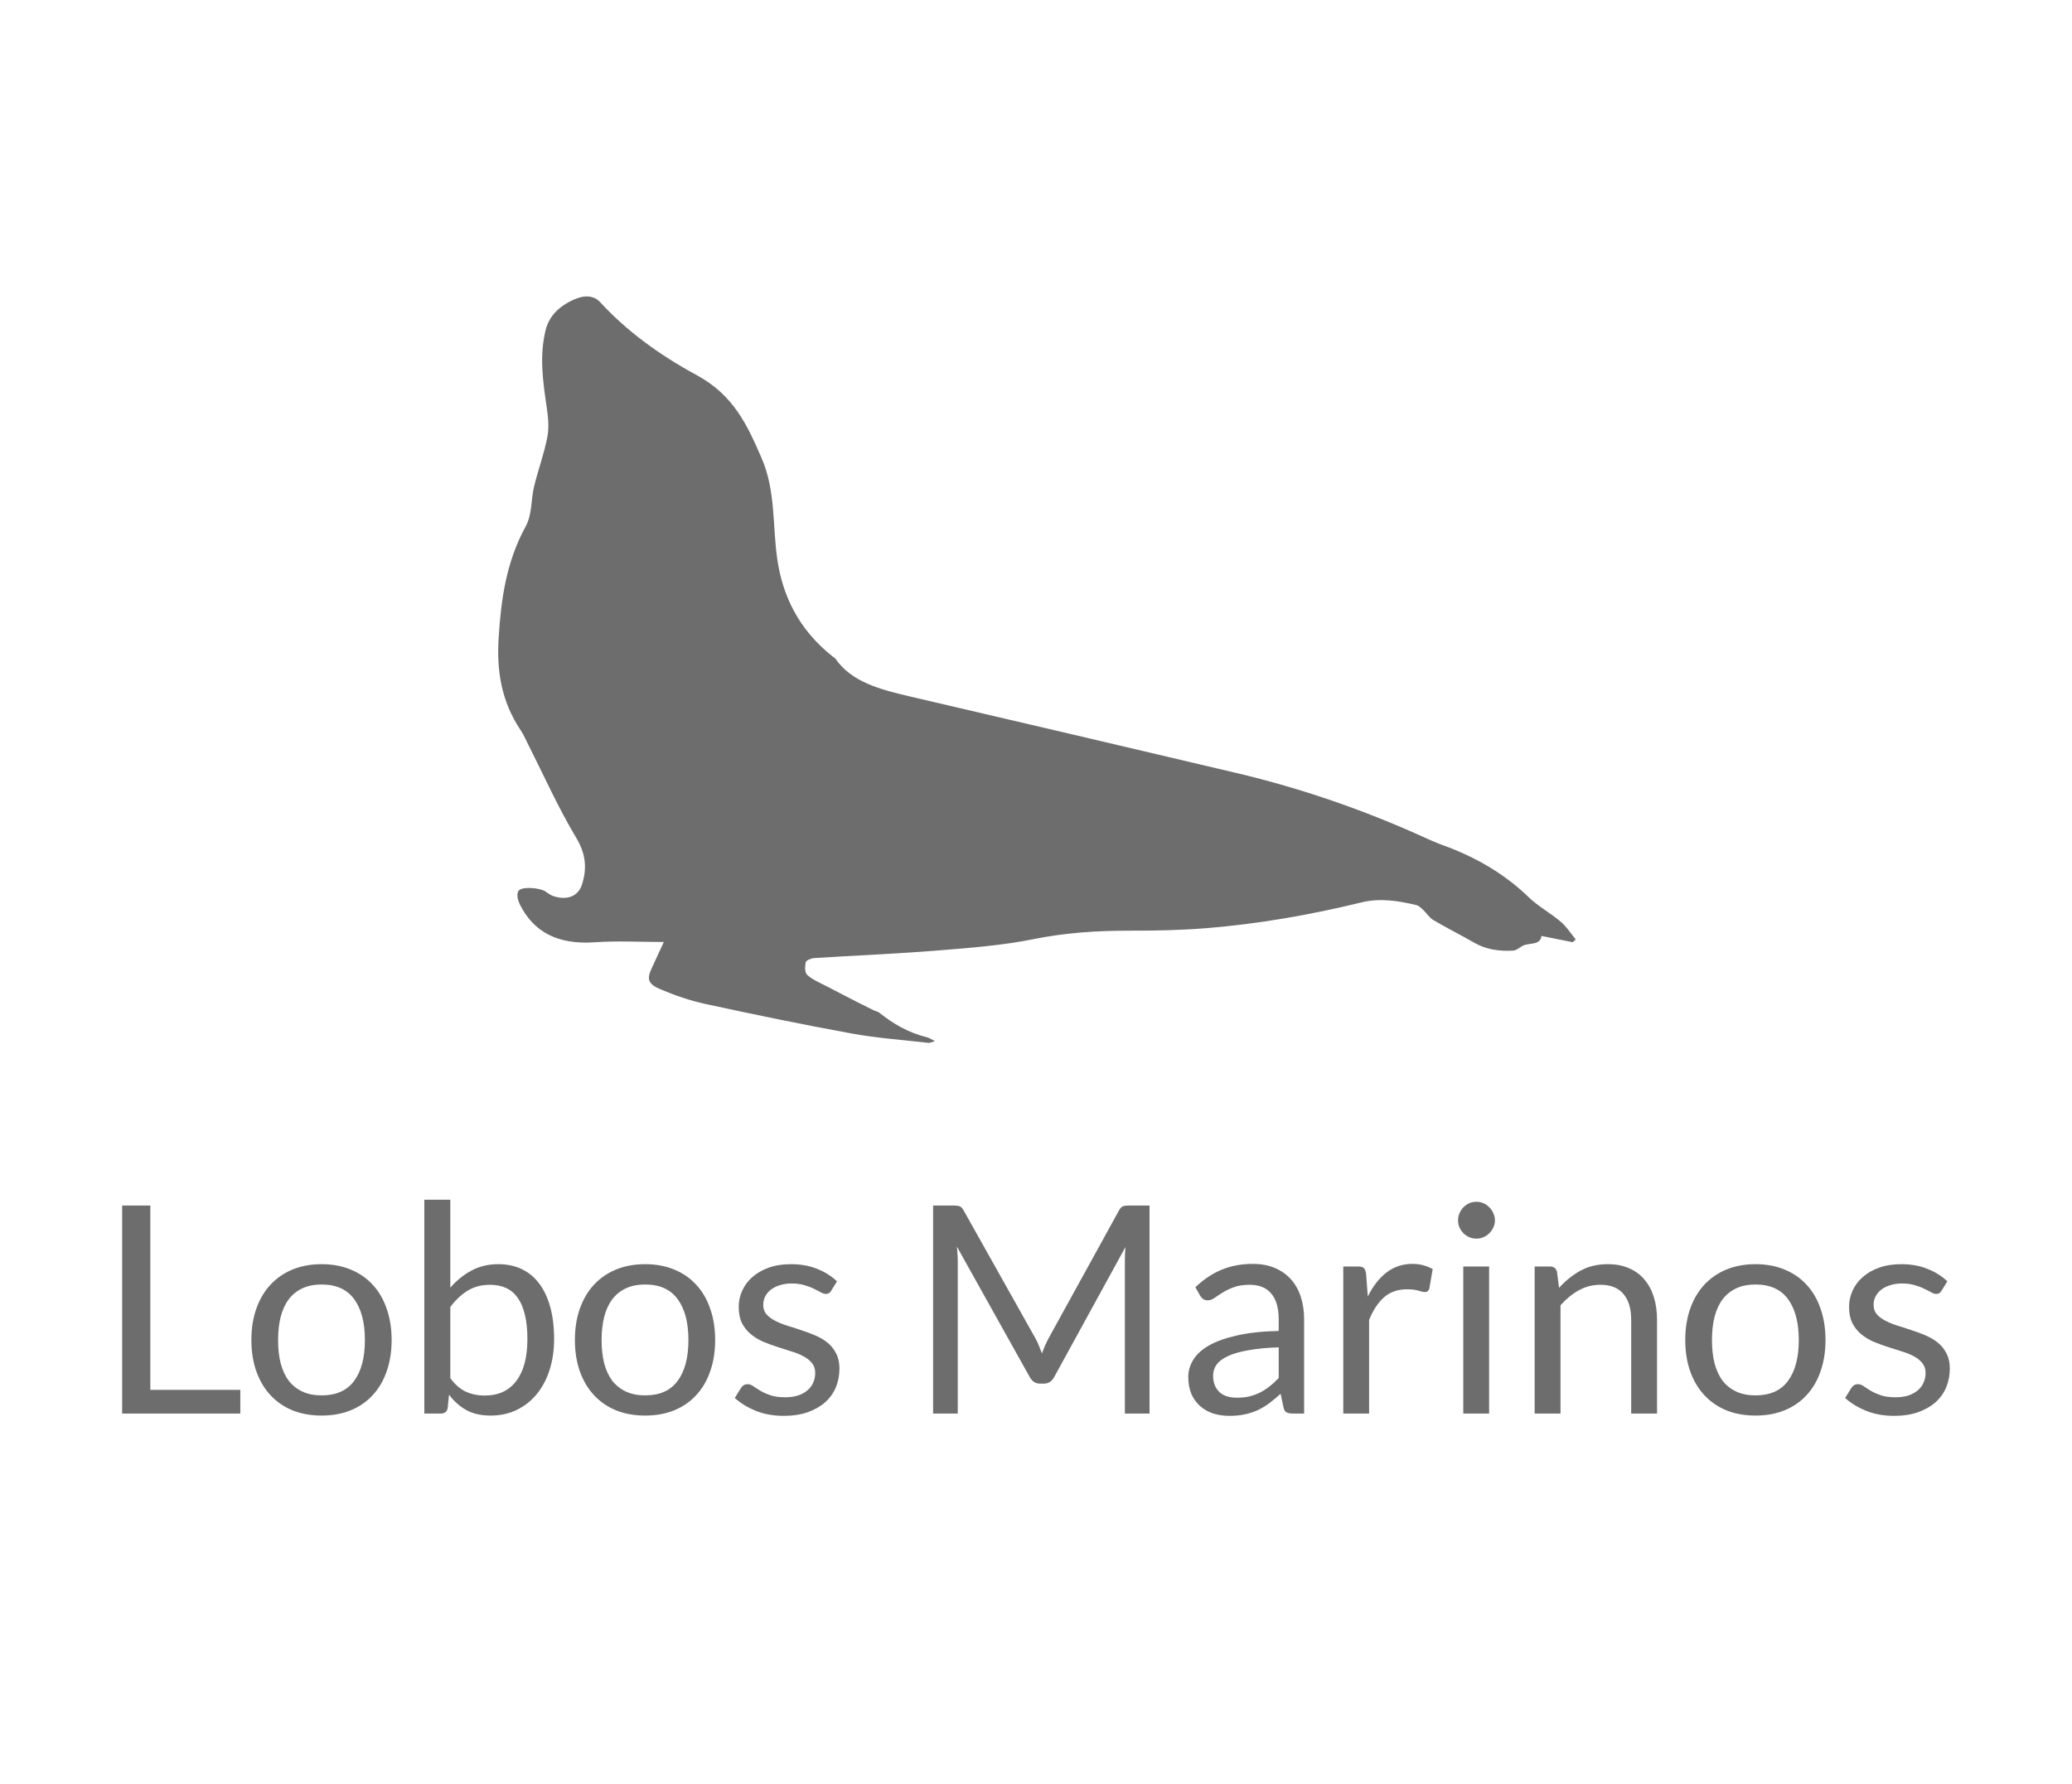
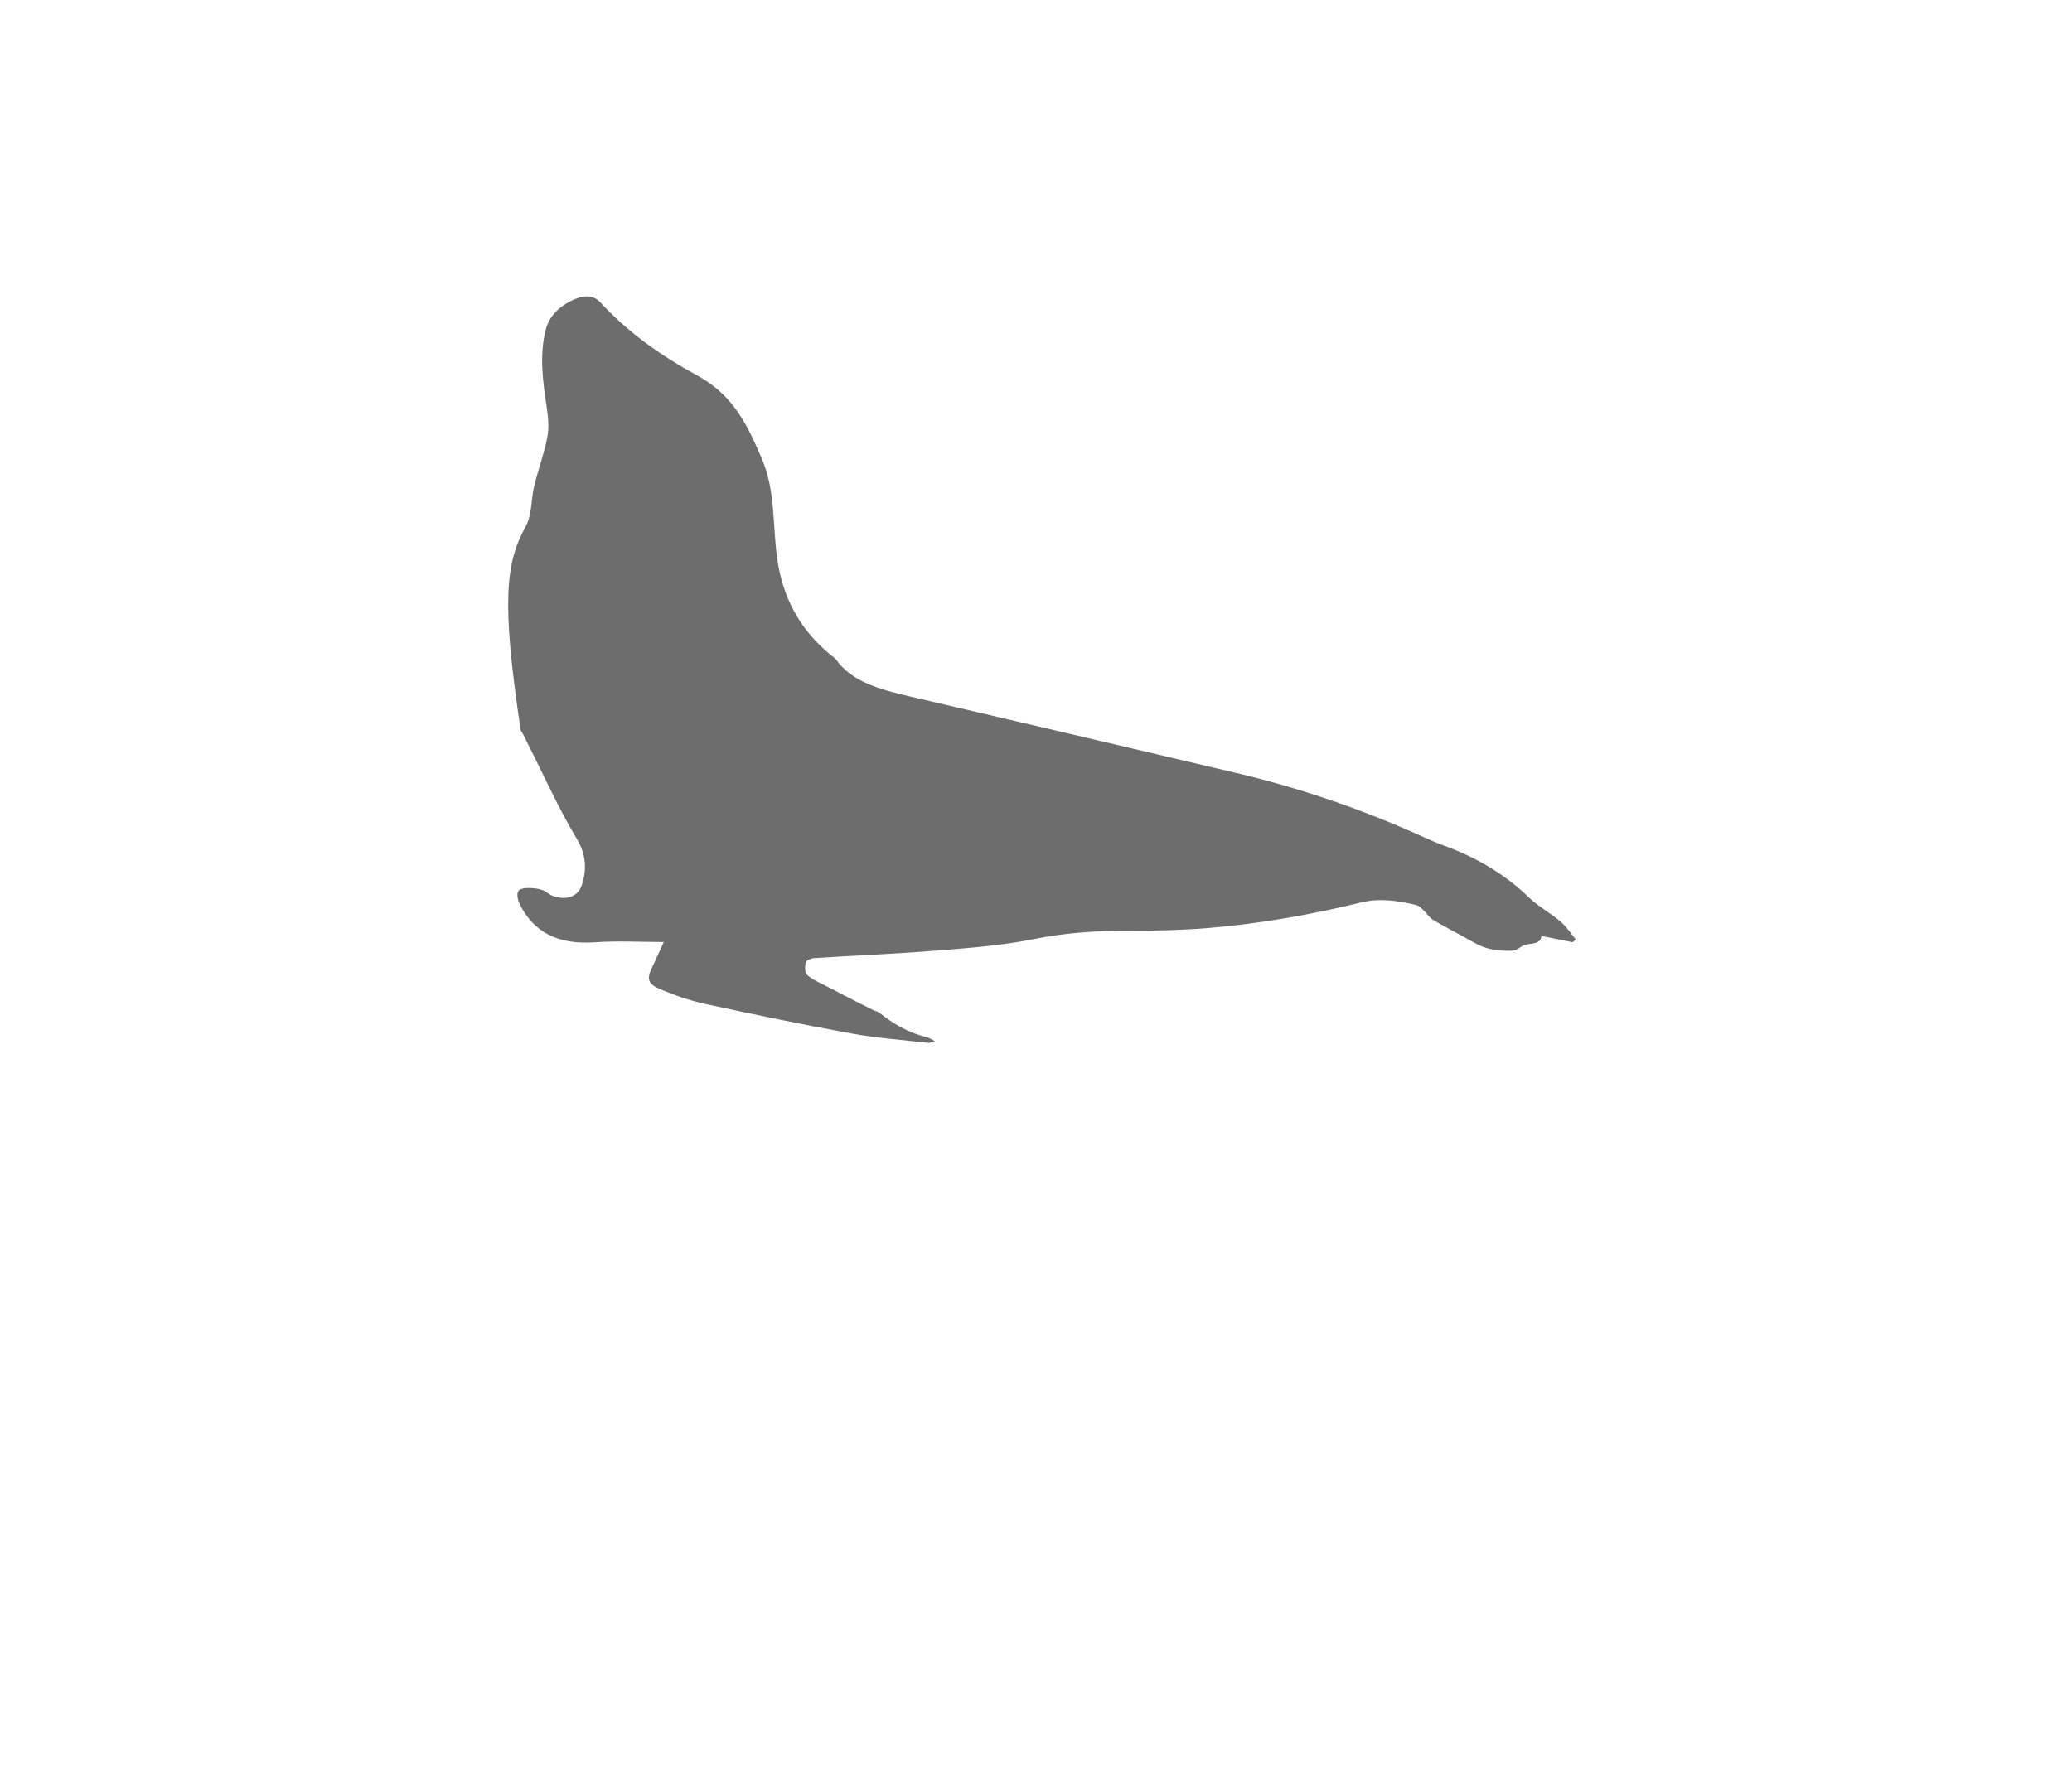
<svg xmlns="http://www.w3.org/2000/svg" width="108" height="93" viewBox="0 0 108 93" fill="none">
-   <path d="M34.602 49.111C33.382 49.111 32.184 49.043 31.003 49.126C29.009 49.265 27.803 48.543 27.111 47.181C26.995 46.953 26.904 46.627 27.031 46.44C27.185 46.212 28.108 46.277 28.411 46.465C28.55 46.551 28.674 46.662 28.832 46.715C29.562 46.962 30.133 46.724 30.327 46.138C30.606 45.291 30.542 44.526 30.04 43.688C29.096 42.115 28.366 40.463 27.545 38.845C27.414 38.587 27.306 38.319 27.141 38.075C26.127 36.564 25.885 34.963 25.99 33.277C26.115 31.276 26.372 29.323 27.399 27.448C27.744 26.817 27.67 26.052 27.84 25.355C28.049 24.493 28.366 23.645 28.53 22.78C28.627 22.275 28.571 21.742 28.496 21.229C28.297 19.892 28.109 18.56 28.437 17.219C28.612 16.504 29.111 15.977 29.913 15.618C30.474 15.368 30.953 15.394 31.297 15.769C32.677 17.271 34.384 18.511 36.319 19.56C38.264 20.616 38.968 22.211 39.685 23.854C40.445 25.594 40.257 27.392 40.516 29.162C40.793 31.061 41.623 32.811 43.392 34.221C43.447 34.266 43.52 34.303 43.557 34.355C44.387 35.557 45.884 35.95 47.429 36.31C53.098 37.63 58.765 38.96 64.428 40.296C67.848 41.103 71.089 42.232 74.176 43.629C74.502 43.776 74.829 43.927 75.17 44.05C76.953 44.689 78.459 45.591 79.692 46.787C80.172 47.252 80.826 47.606 81.346 48.05C81.663 48.321 81.875 48.665 82.133 48.977C82.081 49.026 82.029 49.074 81.977 49.123C81.437 49.015 80.896 48.906 80.347 48.796C80.291 49.292 79.724 49.142 79.38 49.302C79.214 49.391 79.055 49.547 78.881 49.559C78.153 49.604 77.464 49.506 76.851 49.153C76.149 48.748 75.409 48.381 74.714 47.97C74.496 47.842 74.374 47.62 74.194 47.451C74.085 47.35 73.966 47.22 73.818 47.185C72.883 46.965 71.947 46.807 70.96 47.048C68.318 47.693 65.623 48.169 62.869 48.391C61.547 48.498 60.21 48.523 58.879 48.521C57.18 48.519 55.529 48.627 53.864 48.964C52.238 49.292 50.536 49.421 48.856 49.556C46.721 49.727 44.575 49.813 42.435 49.95C42.275 49.96 42.011 50.077 41.996 50.164C41.959 50.388 41.928 50.696 42.088 50.84C42.377 51.099 42.804 51.268 43.181 51.467C43.703 51.742 44.231 52.012 44.758 52.282C45.014 52.412 45.272 52.541 45.531 52.667C45.632 52.715 45.759 52.739 45.838 52.801C46.547 53.37 47.337 53.838 48.324 54.081C48.442 54.109 48.541 54.185 48.73 54.28C48.556 54.328 48.468 54.378 48.392 54.37C47.058 54.217 45.706 54.122 44.397 53.883C41.843 53.418 39.307 52.891 36.781 52.345C35.967 52.169 35.175 51.893 34.43 51.58C33.766 51.301 33.712 51.04 33.962 50.494C34.181 50.017 34.403 49.54 34.602 49.108V49.111Z" fill="#6D6D6D" />
-   <path d="M7.835 72.461H12.526V73.695H6.367V62.851H7.835V72.461ZM16.765 65.908C17.325 65.908 17.83 66.002 18.279 66.188C18.733 66.375 19.116 66.64 19.429 66.983C19.747 67.326 19.989 67.742 20.155 68.231C20.327 68.716 20.413 69.258 20.413 69.858C20.413 70.464 20.327 71.008 20.155 71.493C19.989 71.977 19.747 72.391 19.429 72.734C19.116 73.077 18.733 73.342 18.279 73.528C17.83 73.71 17.325 73.801 16.765 73.801C16.205 73.801 15.698 73.71 15.244 73.528C14.795 73.342 14.412 73.077 14.094 72.734C13.776 72.391 13.532 71.977 13.36 71.493C13.188 71.008 13.103 70.464 13.103 69.858C13.103 69.258 13.188 68.716 13.36 68.231C13.532 67.742 13.776 67.326 14.094 66.983C14.412 66.64 14.795 66.375 15.244 66.188C15.698 66.002 16.205 65.908 16.765 65.908ZM16.765 72.749C17.522 72.749 18.087 72.497 18.46 71.992C18.834 71.483 19.02 70.774 19.02 69.866C19.02 68.953 18.834 68.242 18.46 67.732C18.087 67.222 17.522 66.968 16.765 66.968C16.382 66.968 16.049 67.033 15.766 67.165C15.484 67.296 15.247 67.485 15.055 67.732C14.868 67.979 14.727 68.284 14.631 68.648C14.54 69.006 14.495 69.412 14.495 69.866C14.495 70.32 14.54 70.726 14.631 71.084C14.727 71.442 14.868 71.745 15.055 71.992C15.247 72.234 15.484 72.421 15.766 72.552C16.049 72.683 16.382 72.749 16.765 72.749ZM22.117 73.695V62.549H23.472V67.134C23.79 66.766 24.153 66.471 24.562 66.249C24.975 66.022 25.447 65.908 25.977 65.908C26.421 65.908 26.822 65.992 27.18 66.158C27.538 66.325 27.843 66.574 28.096 66.907C28.348 67.235 28.542 67.644 28.678 68.133C28.814 68.617 28.882 69.177 28.882 69.813C28.882 70.378 28.807 70.905 28.655 71.394C28.504 71.879 28.285 72.3 27.997 72.658C27.715 73.011 27.366 73.291 26.953 73.498C26.544 73.7 26.083 73.801 25.568 73.801C25.074 73.801 24.652 73.705 24.304 73.513C23.961 73.322 23.661 73.054 23.404 72.711L23.336 73.407C23.296 73.599 23.179 73.695 22.988 73.695H22.117ZM25.538 66.983C25.099 66.983 24.713 67.084 24.38 67.286C24.052 67.487 23.75 67.772 23.472 68.141V71.849C23.714 72.181 23.982 72.416 24.274 72.552C24.572 72.688 24.902 72.757 25.265 72.757C25.982 72.757 26.532 72.502 26.915 71.992C27.298 71.483 27.49 70.756 27.49 69.813C27.49 69.314 27.445 68.885 27.354 68.527C27.268 68.168 27.142 67.876 26.976 67.649C26.809 67.417 26.605 67.248 26.363 67.142C26.12 67.036 25.846 66.983 25.538 66.983ZM33.628 65.908C34.188 65.908 34.693 66.002 35.142 66.188C35.596 66.375 35.979 66.64 36.292 66.983C36.61 67.326 36.852 67.742 37.018 68.231C37.19 68.716 37.276 69.258 37.276 69.858C37.276 70.464 37.19 71.008 37.018 71.493C36.852 71.977 36.61 72.391 36.292 72.734C35.979 73.077 35.596 73.342 35.142 73.528C34.693 73.71 34.188 73.801 33.628 73.801C33.068 73.801 32.561 73.71 32.107 73.528C31.658 73.342 31.275 73.077 30.957 72.734C30.639 72.391 30.395 71.977 30.223 71.493C30.052 71.008 29.966 70.464 29.966 69.858C29.966 69.258 30.052 68.716 30.223 68.231C30.395 67.742 30.639 67.326 30.957 66.983C31.275 66.64 31.658 66.375 32.107 66.188C32.561 66.002 33.068 65.908 33.628 65.908ZM33.628 72.749C34.385 72.749 34.95 72.497 35.323 71.992C35.697 71.483 35.883 70.774 35.883 69.866C35.883 68.953 35.697 68.242 35.323 67.732C34.95 67.222 34.385 66.968 33.628 66.968C33.245 66.968 32.912 67.033 32.63 67.165C32.347 67.296 32.11 67.485 31.918 67.732C31.732 67.979 31.59 68.284 31.494 68.648C31.404 69.006 31.358 69.412 31.358 69.866C31.358 70.32 31.404 70.726 31.494 71.084C31.59 71.442 31.732 71.745 31.918 71.992C32.11 72.234 32.347 72.421 32.63 72.552C32.912 72.683 33.245 72.749 33.628 72.749ZM43.324 67.293C43.264 67.404 43.17 67.46 43.044 67.46C42.968 67.46 42.883 67.432 42.787 67.376C42.691 67.321 42.572 67.26 42.431 67.195C42.295 67.124 42.131 67.061 41.939 67.006C41.748 66.945 41.521 66.915 41.258 66.915C41.031 66.915 40.827 66.945 40.645 67.006C40.464 67.061 40.307 67.139 40.176 67.24C40.05 67.341 39.952 67.46 39.881 67.596C39.816 67.727 39.783 67.871 39.783 68.027C39.783 68.224 39.838 68.388 39.949 68.519C40.065 68.65 40.217 68.764 40.403 68.859C40.59 68.955 40.802 69.041 41.039 69.117C41.276 69.187 41.518 69.266 41.765 69.351C42.018 69.432 42.262 69.523 42.499 69.624C42.736 69.725 42.948 69.851 43.135 70.002C43.322 70.153 43.471 70.34 43.581 70.562C43.697 70.779 43.755 71.041 43.755 71.349C43.755 71.702 43.692 72.03 43.566 72.333C43.44 72.63 43.254 72.89 43.006 73.112C42.759 73.329 42.456 73.501 42.098 73.627C41.74 73.753 41.327 73.816 40.857 73.816C40.323 73.816 39.838 73.73 39.404 73.559C38.971 73.382 38.602 73.158 38.3 72.885L38.617 72.371C38.658 72.305 38.706 72.255 38.761 72.219C38.817 72.184 38.89 72.166 38.981 72.166C39.072 72.166 39.167 72.202 39.268 72.272C39.369 72.343 39.49 72.421 39.632 72.507C39.778 72.593 39.952 72.671 40.154 72.741C40.36 72.812 40.618 72.847 40.925 72.847C41.188 72.847 41.417 72.814 41.614 72.749C41.811 72.678 41.975 72.585 42.106 72.469C42.237 72.353 42.333 72.219 42.393 72.068C42.459 71.917 42.492 71.755 42.492 71.584C42.492 71.372 42.434 71.198 42.318 71.061C42.207 70.92 42.058 70.802 41.871 70.706C41.685 70.605 41.47 70.519 41.228 70.449C40.991 70.373 40.746 70.295 40.494 70.214C40.247 70.133 40.002 70.043 39.76 69.942C39.523 69.836 39.311 69.704 39.124 69.548C38.938 69.392 38.786 69.2 38.67 68.973C38.559 68.741 38.504 68.461 38.504 68.133C38.504 67.841 38.565 67.561 38.686 67.293C38.807 67.021 38.983 66.784 39.215 66.582C39.447 66.375 39.732 66.211 40.07 66.09C40.408 65.969 40.794 65.908 41.228 65.908C41.733 65.908 42.184 65.989 42.583 66.15C42.986 66.307 43.334 66.524 43.627 66.801L43.324 67.293ZM53.97 69.775C54.041 69.896 54.101 70.025 54.152 70.161C54.207 70.292 54.26 70.426 54.311 70.562C54.361 70.421 54.414 70.287 54.47 70.161C54.525 70.03 54.588 69.899 54.659 69.768L58.329 63.101C58.394 62.985 58.462 62.914 58.533 62.889C58.604 62.864 58.705 62.851 58.836 62.851H59.918V73.695H58.632V65.727C58.632 65.621 58.634 65.507 58.639 65.386C58.644 65.265 58.652 65.142 58.662 65.016L54.946 71.796C54.82 72.022 54.644 72.136 54.417 72.136H54.205C53.978 72.136 53.801 72.022 53.675 71.796L49.877 64.993C49.892 65.124 49.902 65.253 49.907 65.379C49.917 65.505 49.922 65.621 49.922 65.727V73.695H48.636V62.851H49.718C49.849 62.851 49.95 62.864 50.02 62.889C50.091 62.914 50.159 62.985 50.225 63.101L53.97 69.775ZM67.976 73.695H67.378C67.247 73.695 67.141 73.675 67.06 73.634C66.979 73.594 66.926 73.508 66.901 73.377L66.75 72.666C66.548 72.847 66.351 73.011 66.159 73.158C65.968 73.299 65.766 73.42 65.554 73.521C65.342 73.617 65.115 73.69 64.873 73.74C64.636 73.791 64.371 73.816 64.079 73.816C63.781 73.816 63.501 73.775 63.239 73.695C62.981 73.609 62.757 73.483 62.565 73.317C62.373 73.15 62.22 72.941 62.104 72.688C61.993 72.431 61.937 72.129 61.937 71.78C61.937 71.478 62.02 71.188 62.187 70.91C62.353 70.628 62.621 70.378 62.989 70.161C63.362 69.944 63.849 69.768 64.449 69.631C65.05 69.49 65.784 69.409 66.651 69.389V68.791C66.651 68.196 66.523 67.747 66.265 67.445C66.013 67.137 65.637 66.983 65.138 66.983C64.81 66.983 64.533 67.026 64.306 67.112C64.084 67.192 63.889 67.286 63.723 67.391C63.562 67.492 63.42 67.586 63.299 67.671C63.183 67.752 63.067 67.793 62.951 67.793C62.86 67.793 62.78 67.77 62.709 67.725C62.643 67.674 62.59 67.614 62.55 67.543L62.308 67.112C62.732 66.703 63.188 66.398 63.678 66.196C64.167 65.994 64.709 65.893 65.304 65.893C65.733 65.893 66.114 65.964 66.447 66.105C66.78 66.246 67.06 66.443 67.287 66.695C67.514 66.948 67.686 67.253 67.802 67.611C67.918 67.969 67.976 68.363 67.976 68.791V73.695ZM64.48 72.87C64.717 72.87 64.934 72.847 65.13 72.802C65.327 72.751 65.511 72.683 65.683 72.598C65.859 72.507 66.026 72.398 66.182 72.272C66.344 72.146 66.5 72.002 66.651 71.841V70.244C66.031 70.264 65.504 70.315 65.07 70.396C64.636 70.471 64.283 70.572 64.01 70.698C63.738 70.824 63.539 70.973 63.413 71.145C63.292 71.316 63.231 71.508 63.231 71.72C63.231 71.922 63.264 72.096 63.329 72.242C63.395 72.388 63.483 72.509 63.594 72.605C63.705 72.696 63.836 72.764 63.988 72.809C64.139 72.85 64.303 72.87 64.48 72.87ZM70.016 73.695V66.029H70.788C70.934 66.029 71.035 66.057 71.091 66.113C71.146 66.168 71.184 66.264 71.204 66.4L71.295 67.596C71.557 67.061 71.88 66.645 72.264 66.347C72.652 66.045 73.106 65.893 73.626 65.893C73.838 65.893 74.029 65.918 74.201 65.969C74.372 66.014 74.531 66.08 74.677 66.166L74.503 67.172C74.468 67.298 74.39 67.361 74.269 67.361C74.198 67.361 74.09 67.338 73.943 67.293C73.797 67.243 73.593 67.218 73.331 67.218C72.861 67.218 72.468 67.354 72.15 67.626C71.837 67.898 71.575 68.294 71.363 68.814V73.695H70.016ZM77.618 66.029V73.695H76.271V66.029H77.618ZM77.921 63.623C77.921 63.754 77.893 63.878 77.838 63.994C77.787 64.105 77.717 64.206 77.626 64.297C77.54 64.382 77.439 64.451 77.323 64.501C77.207 64.551 77.084 64.577 76.952 64.577C76.821 64.577 76.698 64.551 76.582 64.501C76.471 64.451 76.37 64.382 76.279 64.297C76.193 64.206 76.125 64.105 76.075 63.994C76.024 63.878 75.999 63.754 75.999 63.623C75.999 63.492 76.024 63.368 76.075 63.252C76.125 63.131 76.193 63.028 76.279 62.942C76.37 62.851 76.471 62.781 76.582 62.73C76.698 62.68 76.821 62.655 76.952 62.655C77.084 62.655 77.207 62.68 77.323 62.73C77.439 62.781 77.54 62.851 77.626 62.942C77.717 63.028 77.787 63.131 77.838 63.252C77.893 63.368 77.921 63.492 77.921 63.623ZM79.992 73.695V66.029H80.794C80.986 66.029 81.107 66.123 81.157 66.309L81.263 67.142C81.596 66.773 81.967 66.476 82.376 66.249C82.79 66.022 83.266 65.908 83.806 65.908C84.225 65.908 84.593 65.979 84.911 66.12C85.234 66.257 85.501 66.453 85.713 66.71C85.93 66.963 86.094 67.268 86.205 67.626C86.316 67.984 86.371 68.38 86.371 68.814V73.695H85.024V68.814C85.024 68.234 84.891 67.785 84.623 67.467C84.361 67.144 83.957 66.983 83.412 66.983C83.014 66.983 82.641 67.079 82.293 67.27C81.95 67.462 81.632 67.722 81.339 68.05V73.695H79.992ZM91.504 65.908C92.064 65.908 92.569 66.002 93.017 66.188C93.472 66.375 93.855 66.64 94.168 66.983C94.486 67.326 94.728 67.742 94.894 68.231C95.066 68.716 95.151 69.258 95.151 69.858C95.151 70.464 95.066 71.008 94.894 71.493C94.728 71.977 94.486 72.391 94.168 72.734C93.855 73.077 93.472 73.342 93.017 73.528C92.569 73.71 92.064 73.801 91.504 73.801C90.944 73.801 90.437 73.71 89.983 73.528C89.534 73.342 89.151 73.077 88.833 72.734C88.515 72.391 88.27 71.977 88.099 71.493C87.927 71.008 87.842 70.464 87.842 69.858C87.842 69.258 87.927 68.716 88.099 68.231C88.27 67.742 88.515 67.326 88.833 66.983C89.151 66.64 89.534 66.375 89.983 66.188C90.437 66.002 90.944 65.908 91.504 65.908ZM91.504 72.749C92.261 72.749 92.826 72.497 93.199 71.992C93.572 71.483 93.759 70.774 93.759 69.866C93.759 68.953 93.572 68.242 93.199 67.732C92.826 67.222 92.261 66.968 91.504 66.968C91.121 66.968 90.788 67.033 90.505 67.165C90.223 67.296 89.986 67.485 89.794 67.732C89.607 67.979 89.466 68.284 89.37 68.648C89.279 69.006 89.234 69.412 89.234 69.866C89.234 70.32 89.279 70.726 89.37 71.084C89.466 71.442 89.607 71.745 89.794 71.992C89.986 72.234 90.223 72.421 90.505 72.552C90.788 72.683 91.121 72.749 91.504 72.749ZM101.2 67.293C101.139 67.404 101.046 67.46 100.92 67.46C100.844 67.46 100.758 67.432 100.663 67.376C100.567 67.321 100.448 67.26 100.307 67.195C100.171 67.124 100.007 67.061 99.815 67.006C99.623 66.945 99.396 66.915 99.134 66.915C98.907 66.915 98.703 66.945 98.521 67.006C98.34 67.061 98.183 67.139 98.052 67.24C97.926 67.341 97.828 67.46 97.757 67.596C97.691 67.727 97.659 67.871 97.659 68.027C97.659 68.224 97.714 68.388 97.825 68.519C97.941 68.65 98.092 68.764 98.279 68.859C98.466 68.955 98.678 69.041 98.915 69.117C99.152 69.187 99.394 69.266 99.641 69.351C99.893 69.432 100.138 69.523 100.375 69.624C100.612 69.725 100.824 69.851 101.011 70.002C101.197 70.153 101.346 70.34 101.457 70.562C101.573 70.779 101.631 71.041 101.631 71.349C101.631 71.702 101.568 72.03 101.442 72.333C101.316 72.63 101.129 72.89 100.882 73.112C100.635 73.329 100.332 73.501 99.974 73.627C99.616 73.753 99.202 73.816 98.733 73.816C98.198 73.816 97.714 73.73 97.28 73.559C96.846 73.382 96.478 73.158 96.175 72.885L96.493 72.371C96.534 72.305 96.582 72.255 96.637 72.219C96.692 72.184 96.766 72.166 96.856 72.166C96.947 72.166 97.043 72.202 97.144 72.272C97.245 72.343 97.366 72.421 97.507 72.507C97.653 72.593 97.828 72.671 98.029 72.741C98.236 72.812 98.493 72.847 98.801 72.847C99.064 72.847 99.293 72.814 99.49 72.749C99.686 72.678 99.85 72.585 99.982 72.469C100.113 72.353 100.209 72.219 100.269 72.068C100.335 71.917 100.368 71.755 100.368 71.584C100.368 71.372 100.31 71.198 100.193 71.061C100.083 70.92 99.934 70.802 99.747 70.706C99.56 70.605 99.346 70.519 99.104 70.449C98.867 70.373 98.622 70.295 98.37 70.214C98.123 70.133 97.878 70.043 97.636 69.942C97.399 69.836 97.187 69.704 97 69.548C96.814 69.392 96.662 69.2 96.546 68.973C96.435 68.741 96.38 68.461 96.38 68.133C96.38 67.841 96.44 67.561 96.561 67.293C96.682 67.021 96.859 66.784 97.091 66.582C97.323 66.375 97.608 66.211 97.946 66.09C98.284 65.969 98.67 65.908 99.104 65.908C99.608 65.908 100.06 65.989 100.458 66.15C100.862 66.307 101.21 66.524 101.503 66.801L101.2 67.293Z" fill="#6D6D6D" />
+   <path d="M34.602 49.111C33.382 49.111 32.184 49.043 31.003 49.126C29.009 49.265 27.803 48.543 27.111 47.181C26.995 46.953 26.904 46.627 27.031 46.44C27.185 46.212 28.108 46.277 28.411 46.465C28.55 46.551 28.674 46.662 28.832 46.715C29.562 46.962 30.133 46.724 30.327 46.138C30.606 45.291 30.542 44.526 30.04 43.688C29.096 42.115 28.366 40.463 27.545 38.845C27.414 38.587 27.306 38.319 27.141 38.075C26.115 31.276 26.372 29.323 27.399 27.448C27.744 26.817 27.67 26.052 27.84 25.355C28.049 24.493 28.366 23.645 28.53 22.78C28.627 22.275 28.571 21.742 28.496 21.229C28.297 19.892 28.109 18.56 28.437 17.219C28.612 16.504 29.111 15.977 29.913 15.618C30.474 15.368 30.953 15.394 31.297 15.769C32.677 17.271 34.384 18.511 36.319 19.56C38.264 20.616 38.968 22.211 39.685 23.854C40.445 25.594 40.257 27.392 40.516 29.162C40.793 31.061 41.623 32.811 43.392 34.221C43.447 34.266 43.52 34.303 43.557 34.355C44.387 35.557 45.884 35.95 47.429 36.31C53.098 37.63 58.765 38.96 64.428 40.296C67.848 41.103 71.089 42.232 74.176 43.629C74.502 43.776 74.829 43.927 75.17 44.05C76.953 44.689 78.459 45.591 79.692 46.787C80.172 47.252 80.826 47.606 81.346 48.05C81.663 48.321 81.875 48.665 82.133 48.977C82.081 49.026 82.029 49.074 81.977 49.123C81.437 49.015 80.896 48.906 80.347 48.796C80.291 49.292 79.724 49.142 79.38 49.302C79.214 49.391 79.055 49.547 78.881 49.559C78.153 49.604 77.464 49.506 76.851 49.153C76.149 48.748 75.409 48.381 74.714 47.97C74.496 47.842 74.374 47.62 74.194 47.451C74.085 47.35 73.966 47.22 73.818 47.185C72.883 46.965 71.947 46.807 70.96 47.048C68.318 47.693 65.623 48.169 62.869 48.391C61.547 48.498 60.21 48.523 58.879 48.521C57.18 48.519 55.529 48.627 53.864 48.964C52.238 49.292 50.536 49.421 48.856 49.556C46.721 49.727 44.575 49.813 42.435 49.95C42.275 49.96 42.011 50.077 41.996 50.164C41.959 50.388 41.928 50.696 42.088 50.84C42.377 51.099 42.804 51.268 43.181 51.467C43.703 51.742 44.231 52.012 44.758 52.282C45.014 52.412 45.272 52.541 45.531 52.667C45.632 52.715 45.759 52.739 45.838 52.801C46.547 53.37 47.337 53.838 48.324 54.081C48.442 54.109 48.541 54.185 48.73 54.28C48.556 54.328 48.468 54.378 48.392 54.37C47.058 54.217 45.706 54.122 44.397 53.883C41.843 53.418 39.307 52.891 36.781 52.345C35.967 52.169 35.175 51.893 34.43 51.58C33.766 51.301 33.712 51.04 33.962 50.494C34.181 50.017 34.403 49.54 34.602 49.108V49.111Z" fill="#6D6D6D" />
</svg>